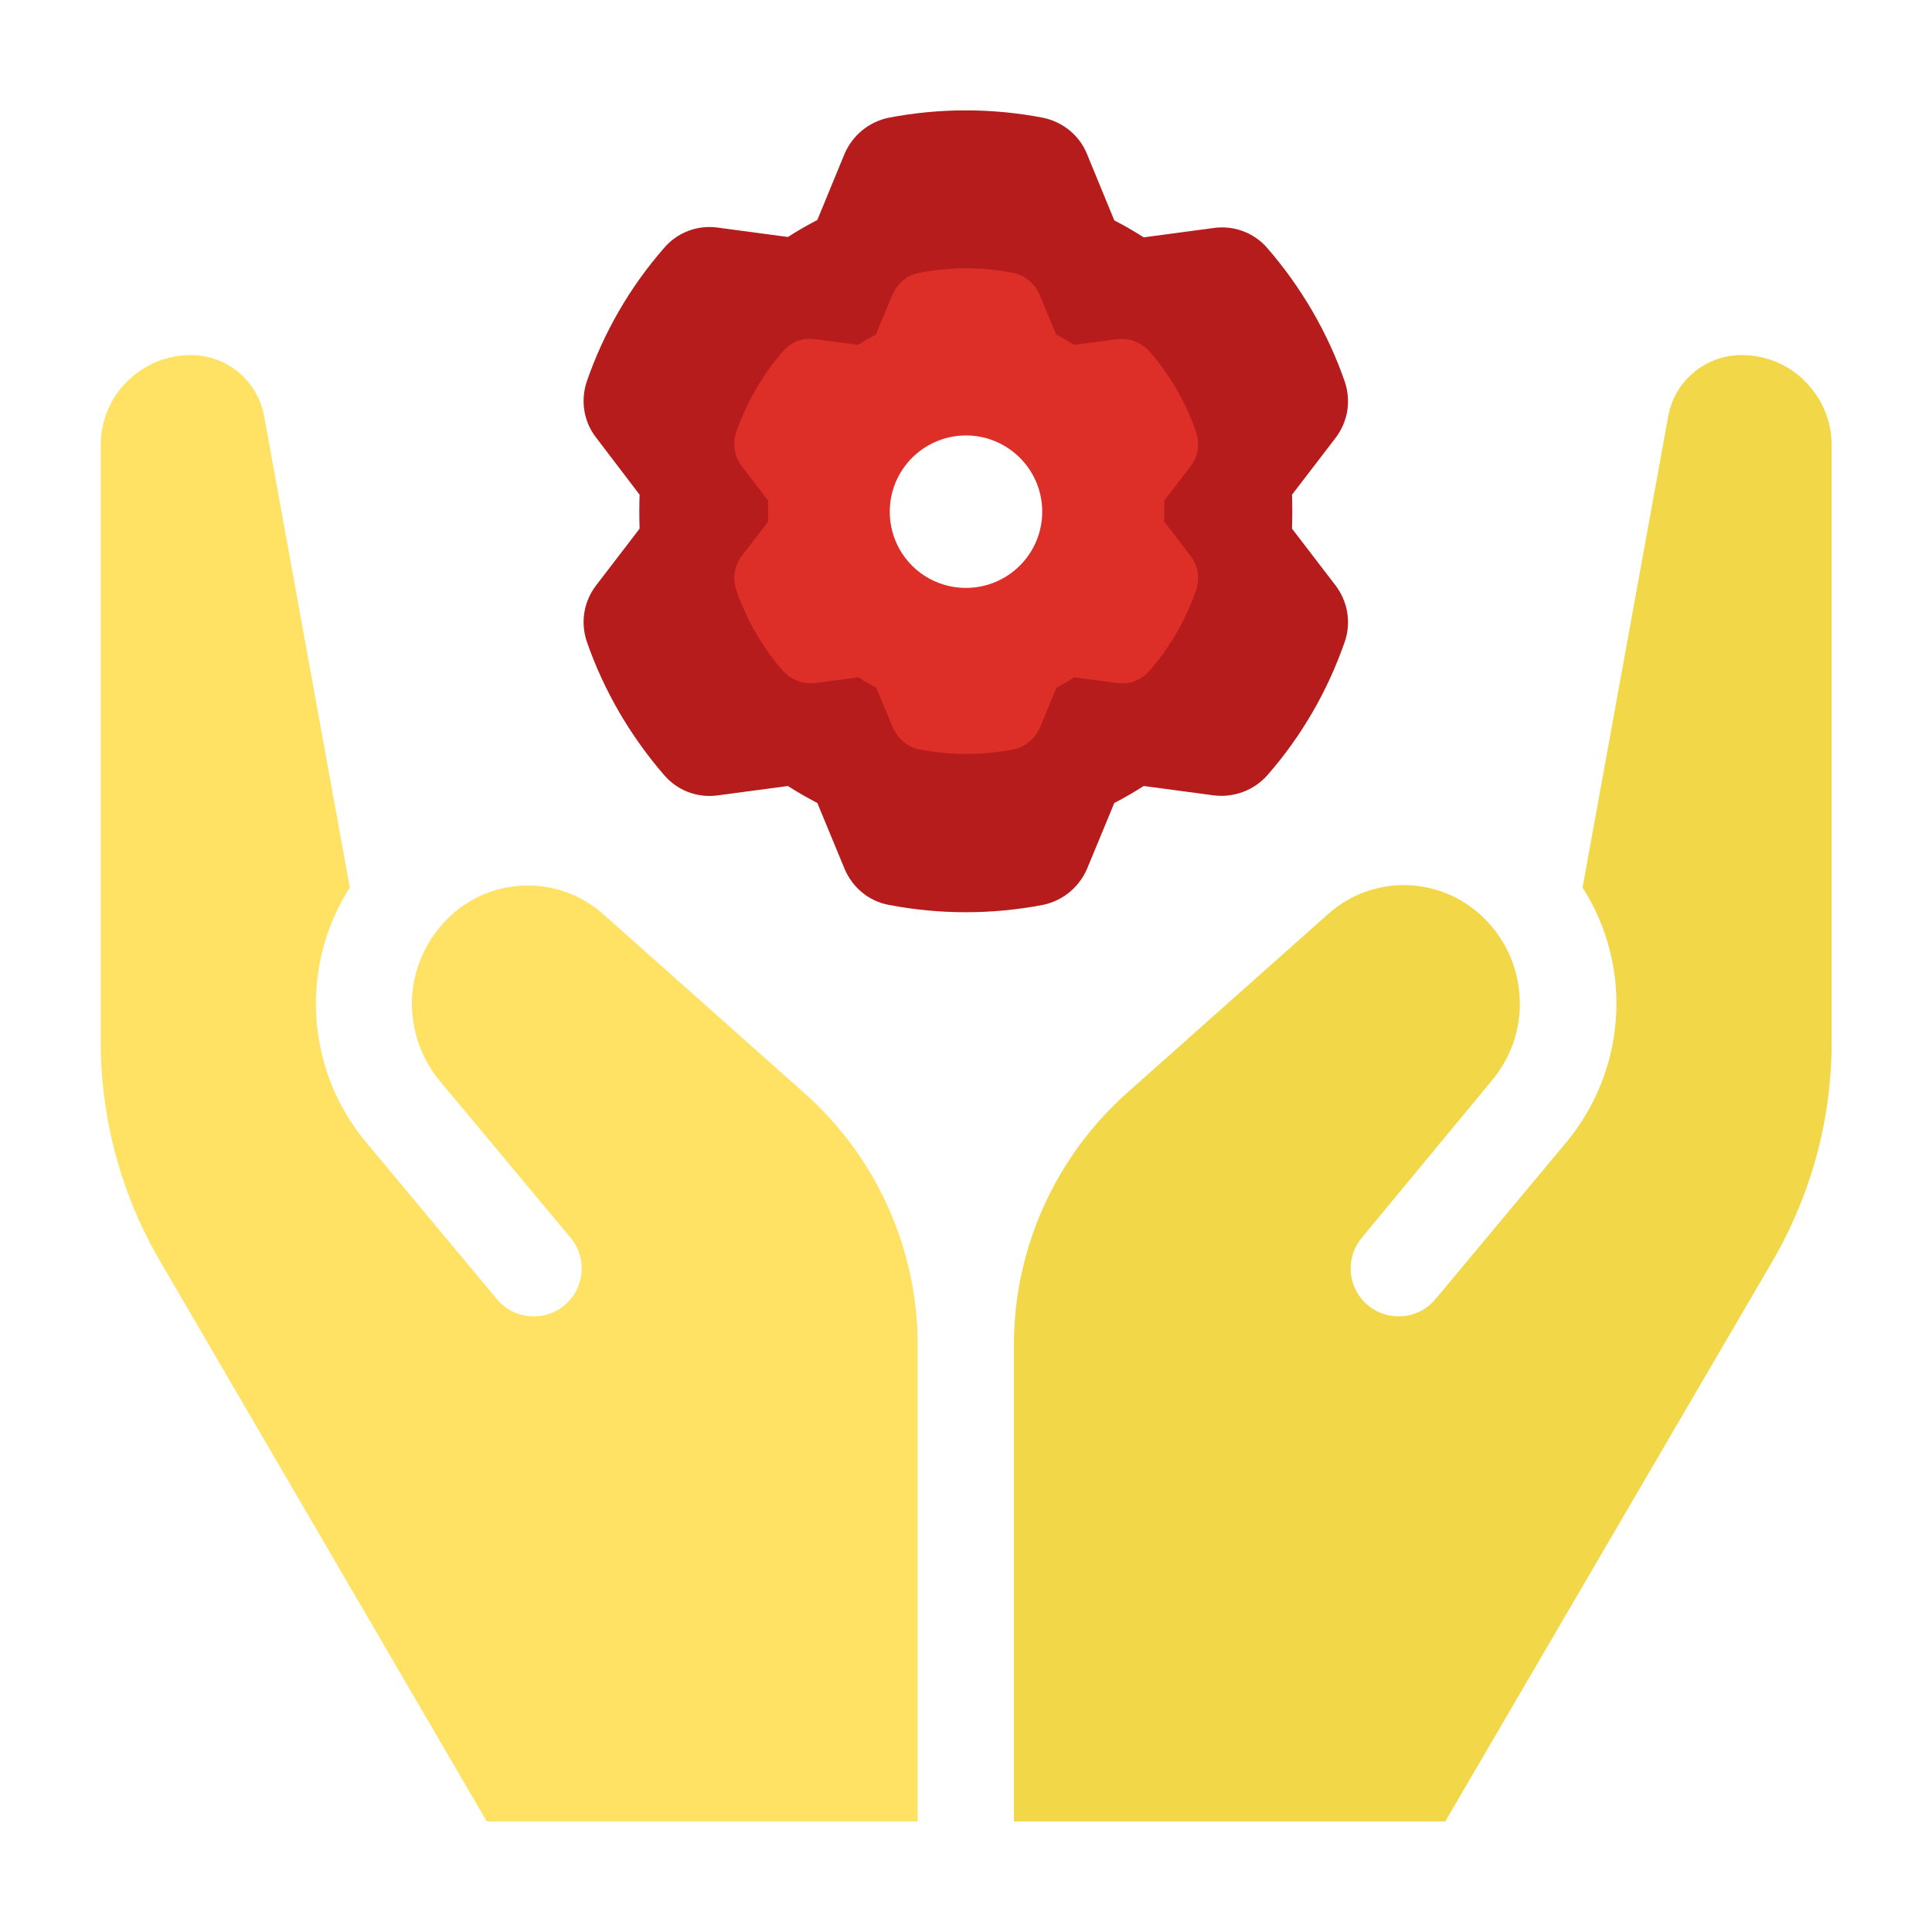
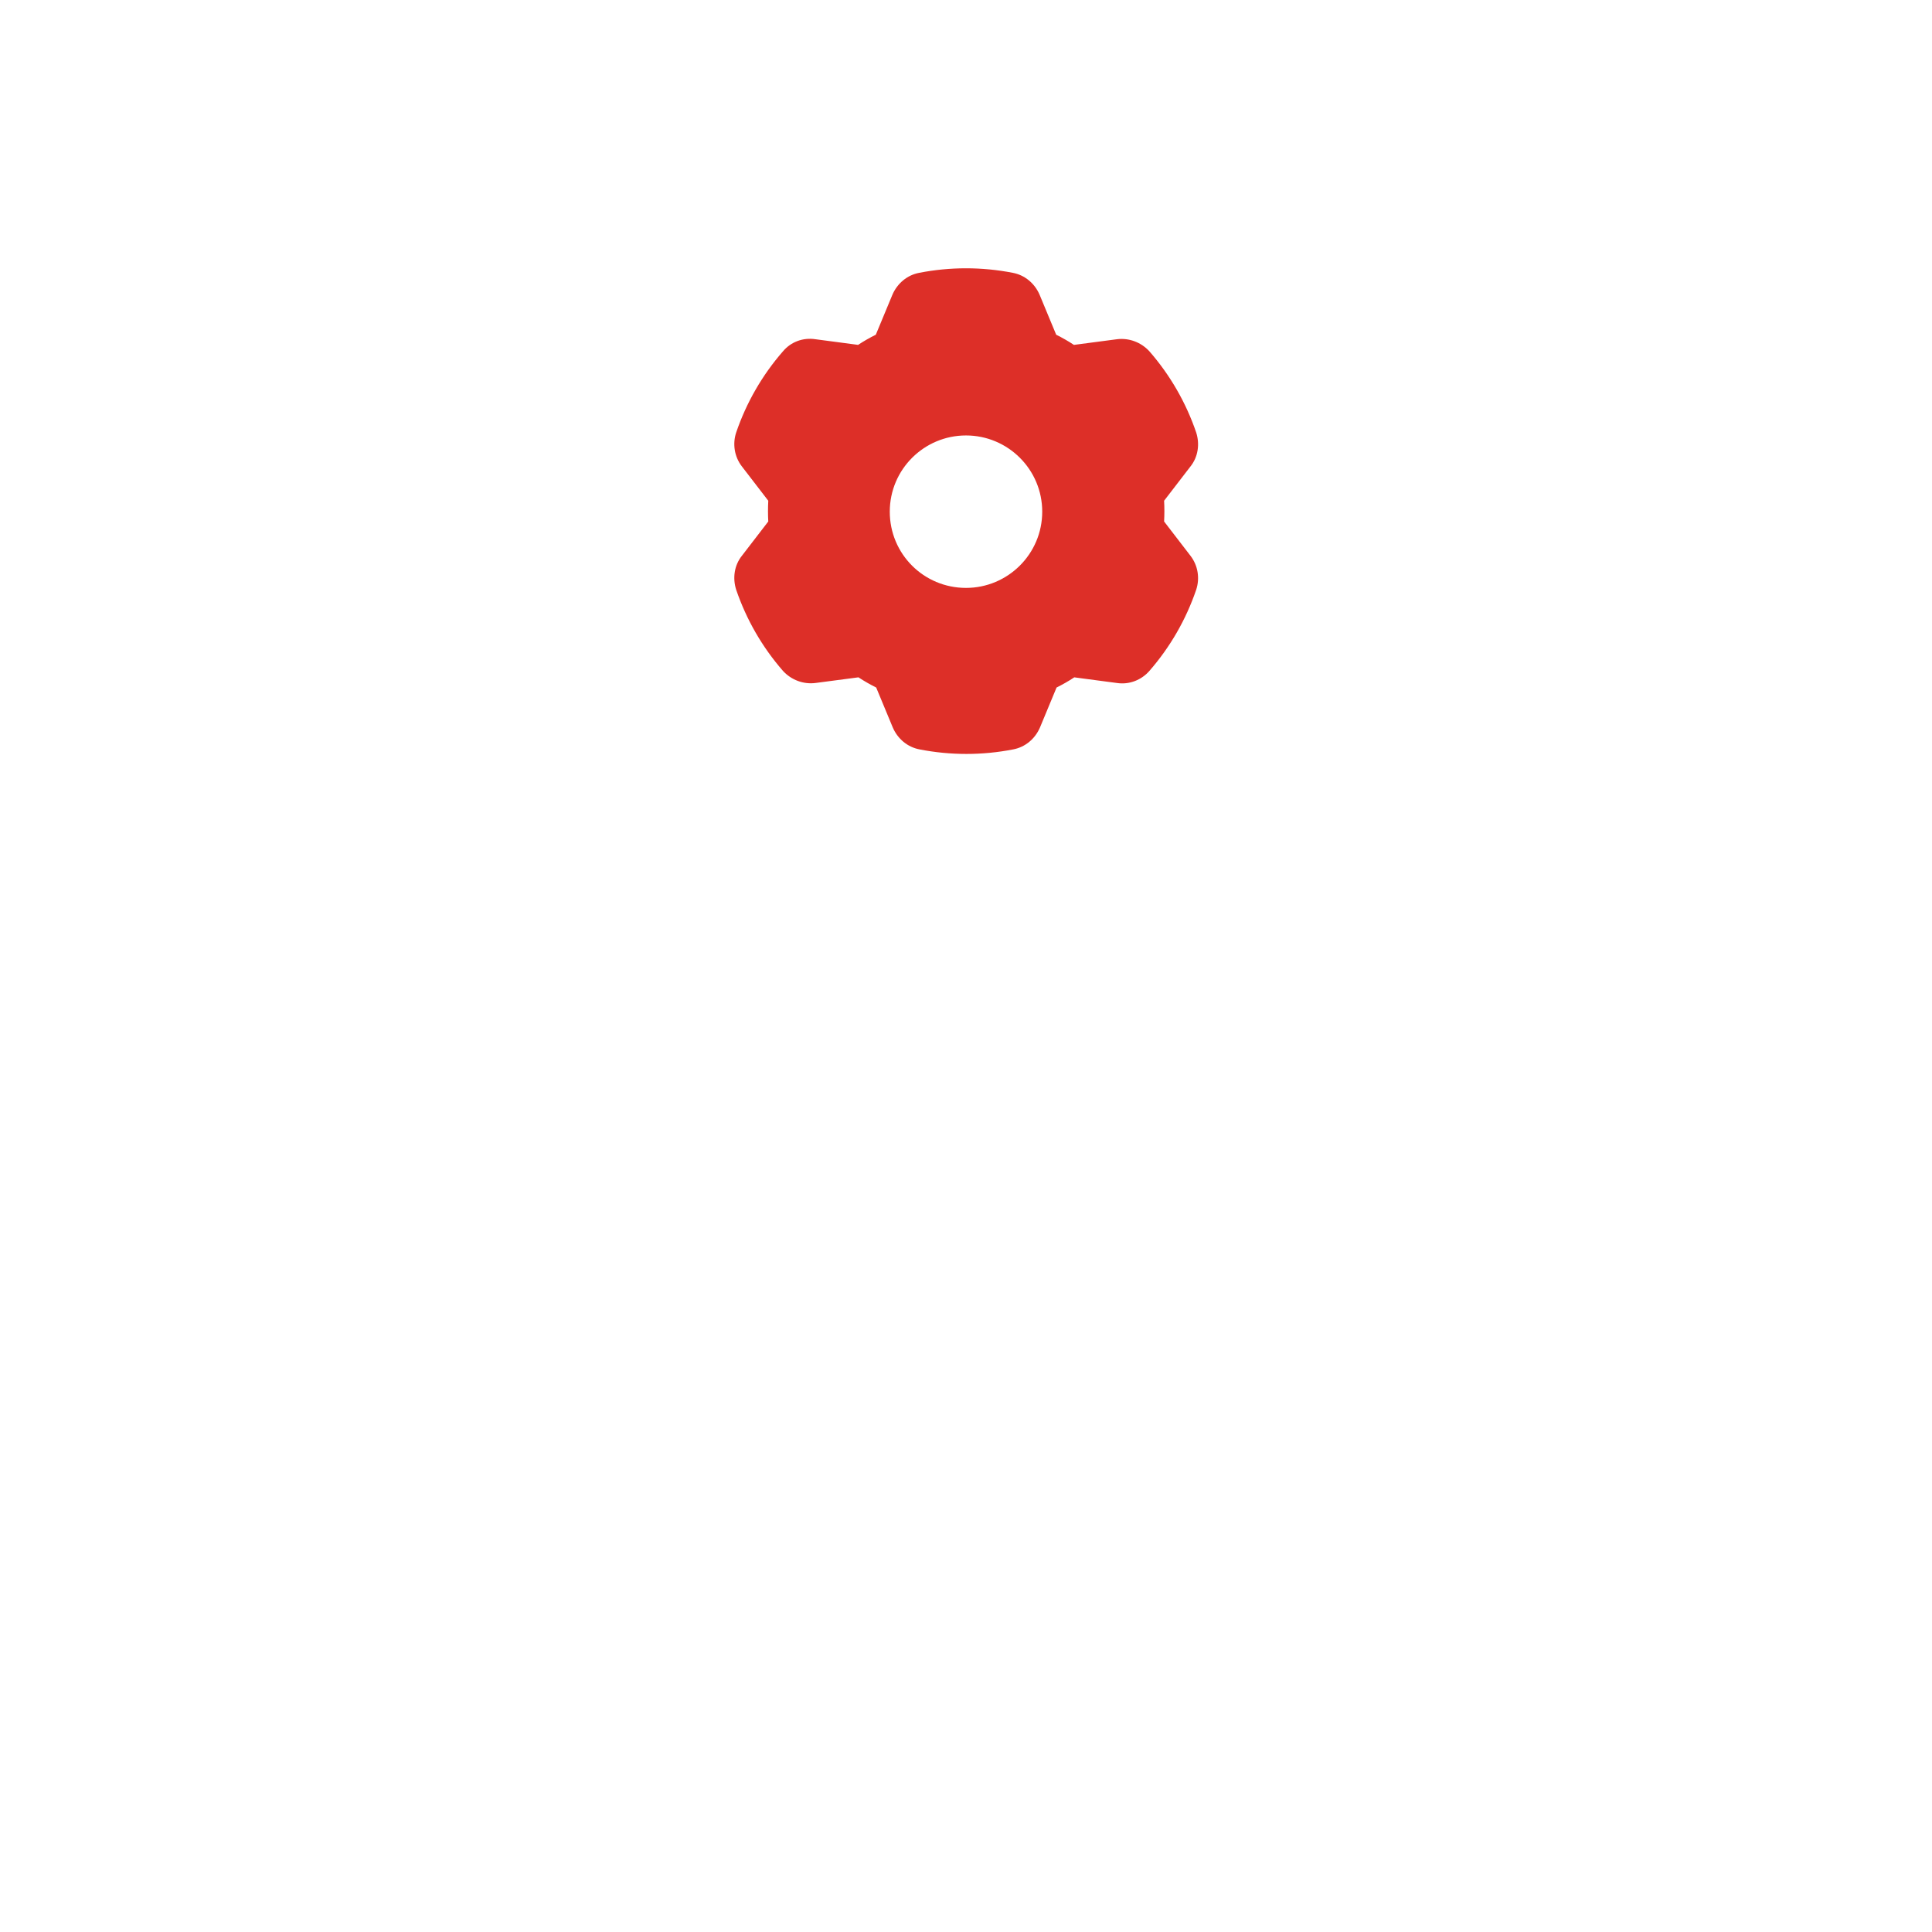
<svg xmlns="http://www.w3.org/2000/svg" id="Layer_1" x="0px" y="0px" viewBox="0 0 512 512" style="enable-background:new 0 0 512 512;" xml:space="preserve">
  <style type="text/css">	.st0{fill-rule:evenodd;clip-rule:evenodd;fill:#B71C1C;}	.st1{fill-rule:evenodd;clip-rule:evenodd;fill:#F2D749;}	.st2{fill-rule:evenodd;clip-rule:evenodd;fill:#FFE164;}	.st3{fill-rule:evenodd;clip-rule:evenodd;fill:#DD2F28;}</style>
  <g id="Icon">
-     <path class="st0" d="M288.1,40.9l7.2,17.5c2.7,1.4,5.3,2.9,7.8,4.5l18.7-2.5c5.3-0.7,10.6,1.3,14.1,5.4c9,10.4,16,22.4,20.5,35.4  c1.7,5.1,0.8,10.6-2.5,14.9l-11.5,15c0.1,3,0.1,6,0,9l11.5,15c3.3,4.3,4.2,9.9,2.5,14.9c-4.5,13-11.4,25-20.5,35.4  c-3.5,4-8.8,6-14.1,5.4c0,0-18.7-2.5-18.7-2.5c-2.5,1.6-5.1,3.1-7.8,4.5l-7.2,17.4c-2.1,4.9-6.4,8.5-11.7,9.6  c-13.5,2.6-27.4,2.6-40.9,0c-5.3-1-9.6-4.6-11.7-9.6l-7.2-17.4c-2.7-1.4-5.3-2.9-7.8-4.5l-18.7,2.5c-5.3,0.7-10.6-1.3-14.1-5.4  c-9-10.4-16-22.4-20.5-35.4c-1.7-5.1-0.8-10.6,2.5-14.9l11.5-15c-0.1-3-0.1-6,0-9L158,116c-3.3-4.2-4.2-9.8-2.5-14.9  c4.5-13,11.4-25,20.5-35.4c3.5-4.1,8.8-6.1,14.1-5.4c0,0,18.7,2.5,18.7,2.5c2.5-1.6,5.1-3.1,7.8-4.5l7.2-17.5  c2.1-4.9,6.4-8.5,11.7-9.6c13.5-2.6,27.4-2.6,40.9,0C281.7,32.3,286.1,35.9,288.1,40.9z M256,108.9c-14.7,0-26.7,11.9-26.7,26.7  s11.9,26.7,26.7,26.7c14.7,0,26.7-11.9,26.7-26.7S270.7,108.9,256,108.9z" />
-   </g>
-   <path class="st1" d="M383,482.7H268.7V356.4c0-25.5,10.9-49.7,29.9-66.7l53.4-47.5c11-9.8,27.4-10.2,38.9-1l0,0 c6.6,5.3,10.9,13.1,11.7,21.6c0.9,8.5-1.7,16.9-7.2,23.5L360.9,328c-4.5,5.4-3.8,13.4,1.6,17.9c5.4,4.5,13.4,3.8,17.9-1.6l34.7-41.6 c9.8-11.8,14.5-27.1,13-42.4c-0.9-9-3.9-17.6-8.7-25.1l22.7-124.9c1.7-9.4,9.9-16.2,19.4-16.2h0.1c6.3,0,12.4,2.5,16.8,7 c4.5,4.5,7,10.5,7,16.8v158.4c0,20.3-5.4,40.2-15.6,57.8L383,482.7z" />
-   <path class="st2" d="M243.3,482.7H129L42.3,334c-10.2-17.5-15.6-37.5-15.6-57.8V117.9c0-6.3,2.5-12.4,7-16.8c4.5-4.5,10.5-7,16.8-7 h0.1c9.5,0,17.7,6.8,19.4,16.2l22.7,124.9c-4.8,7.5-7.8,16.1-8.7,25.1c-1.5,15.3,3.1,30.5,13,42.4l34.7,41.6 c4.5,5.4,12.5,6.1,17.9,1.6c5.4-4.5,6.1-12.5,1.6-17.9l-34.7-41.6c-5.4-6.5-8-15-7.2-23.5c0.9-8.5,5.1-16.2,11.7-21.6l0,0 c11.5-9.2,27.9-8.8,38.9,1l53.4,47.5c19,16.9,29.9,41.2,29.9,66.7V482.7z" />
+     </g>
  <g id="Icon_1_">
    <path class="st3" d="M275.5,78.1l4.4,10.6c1.6,0.8,3.2,1.7,4.7,2.7l11.4-1.5c3.2-0.4,6.4,0.8,8.6,3.2c5.5,6.3,9.7,13.6,12.4,21.5  c1,3.1,0.5,6.5-1.5,9l-7,9.1c0.1,1.8,0.1,3.6,0,5.5l7,9.1c2,2.6,2.5,6,1.5,9c-2.7,7.9-6.9,15.2-12.4,21.5c-2.1,2.4-5.3,3.7-8.6,3.2  c0,0-11.4-1.5-11.3-1.5c-1.5,1-3.1,1.9-4.7,2.7l-4.4,10.6c-1.3,3-3.9,5.2-7.1,5.8c-8.2,1.6-16.6,1.6-24.8,0  c-3.2-0.6-5.8-2.8-7.1-5.8l-4.4-10.6c-1.6-0.8-3.2-1.7-4.7-2.7l-11.4,1.5c-3.2,0.4-6.4-0.8-8.6-3.2c-5.5-6.3-9.7-13.6-12.4-21.5  c-1-3.1-0.5-6.5,1.5-9l7-9.1c-0.1-1.8-0.1-3.6,0-5.5l-7-9.1c-2-2.6-2.5-6-1.5-9c2.7-7.9,6.9-15.2,12.4-21.5  c2.1-2.5,5.3-3.7,8.6-3.2c0,0,11.4,1.5,11.3,1.5c1.5-1,3.1-1.9,4.7-2.7l4.4-10.6c1.3-3,3.9-5.2,7.1-5.8c8.2-1.6,16.6-1.6,24.8,0  C271.6,72.9,274.2,75.1,275.5,78.1z M256,115.4c-11.1,0-20.2,9-20.2,20.2s9,20.2,20.2,20.2c11.1,0,20.2-9,20.2-20.2  S267.1,115.4,256,115.4z" />
  </g>
</svg>